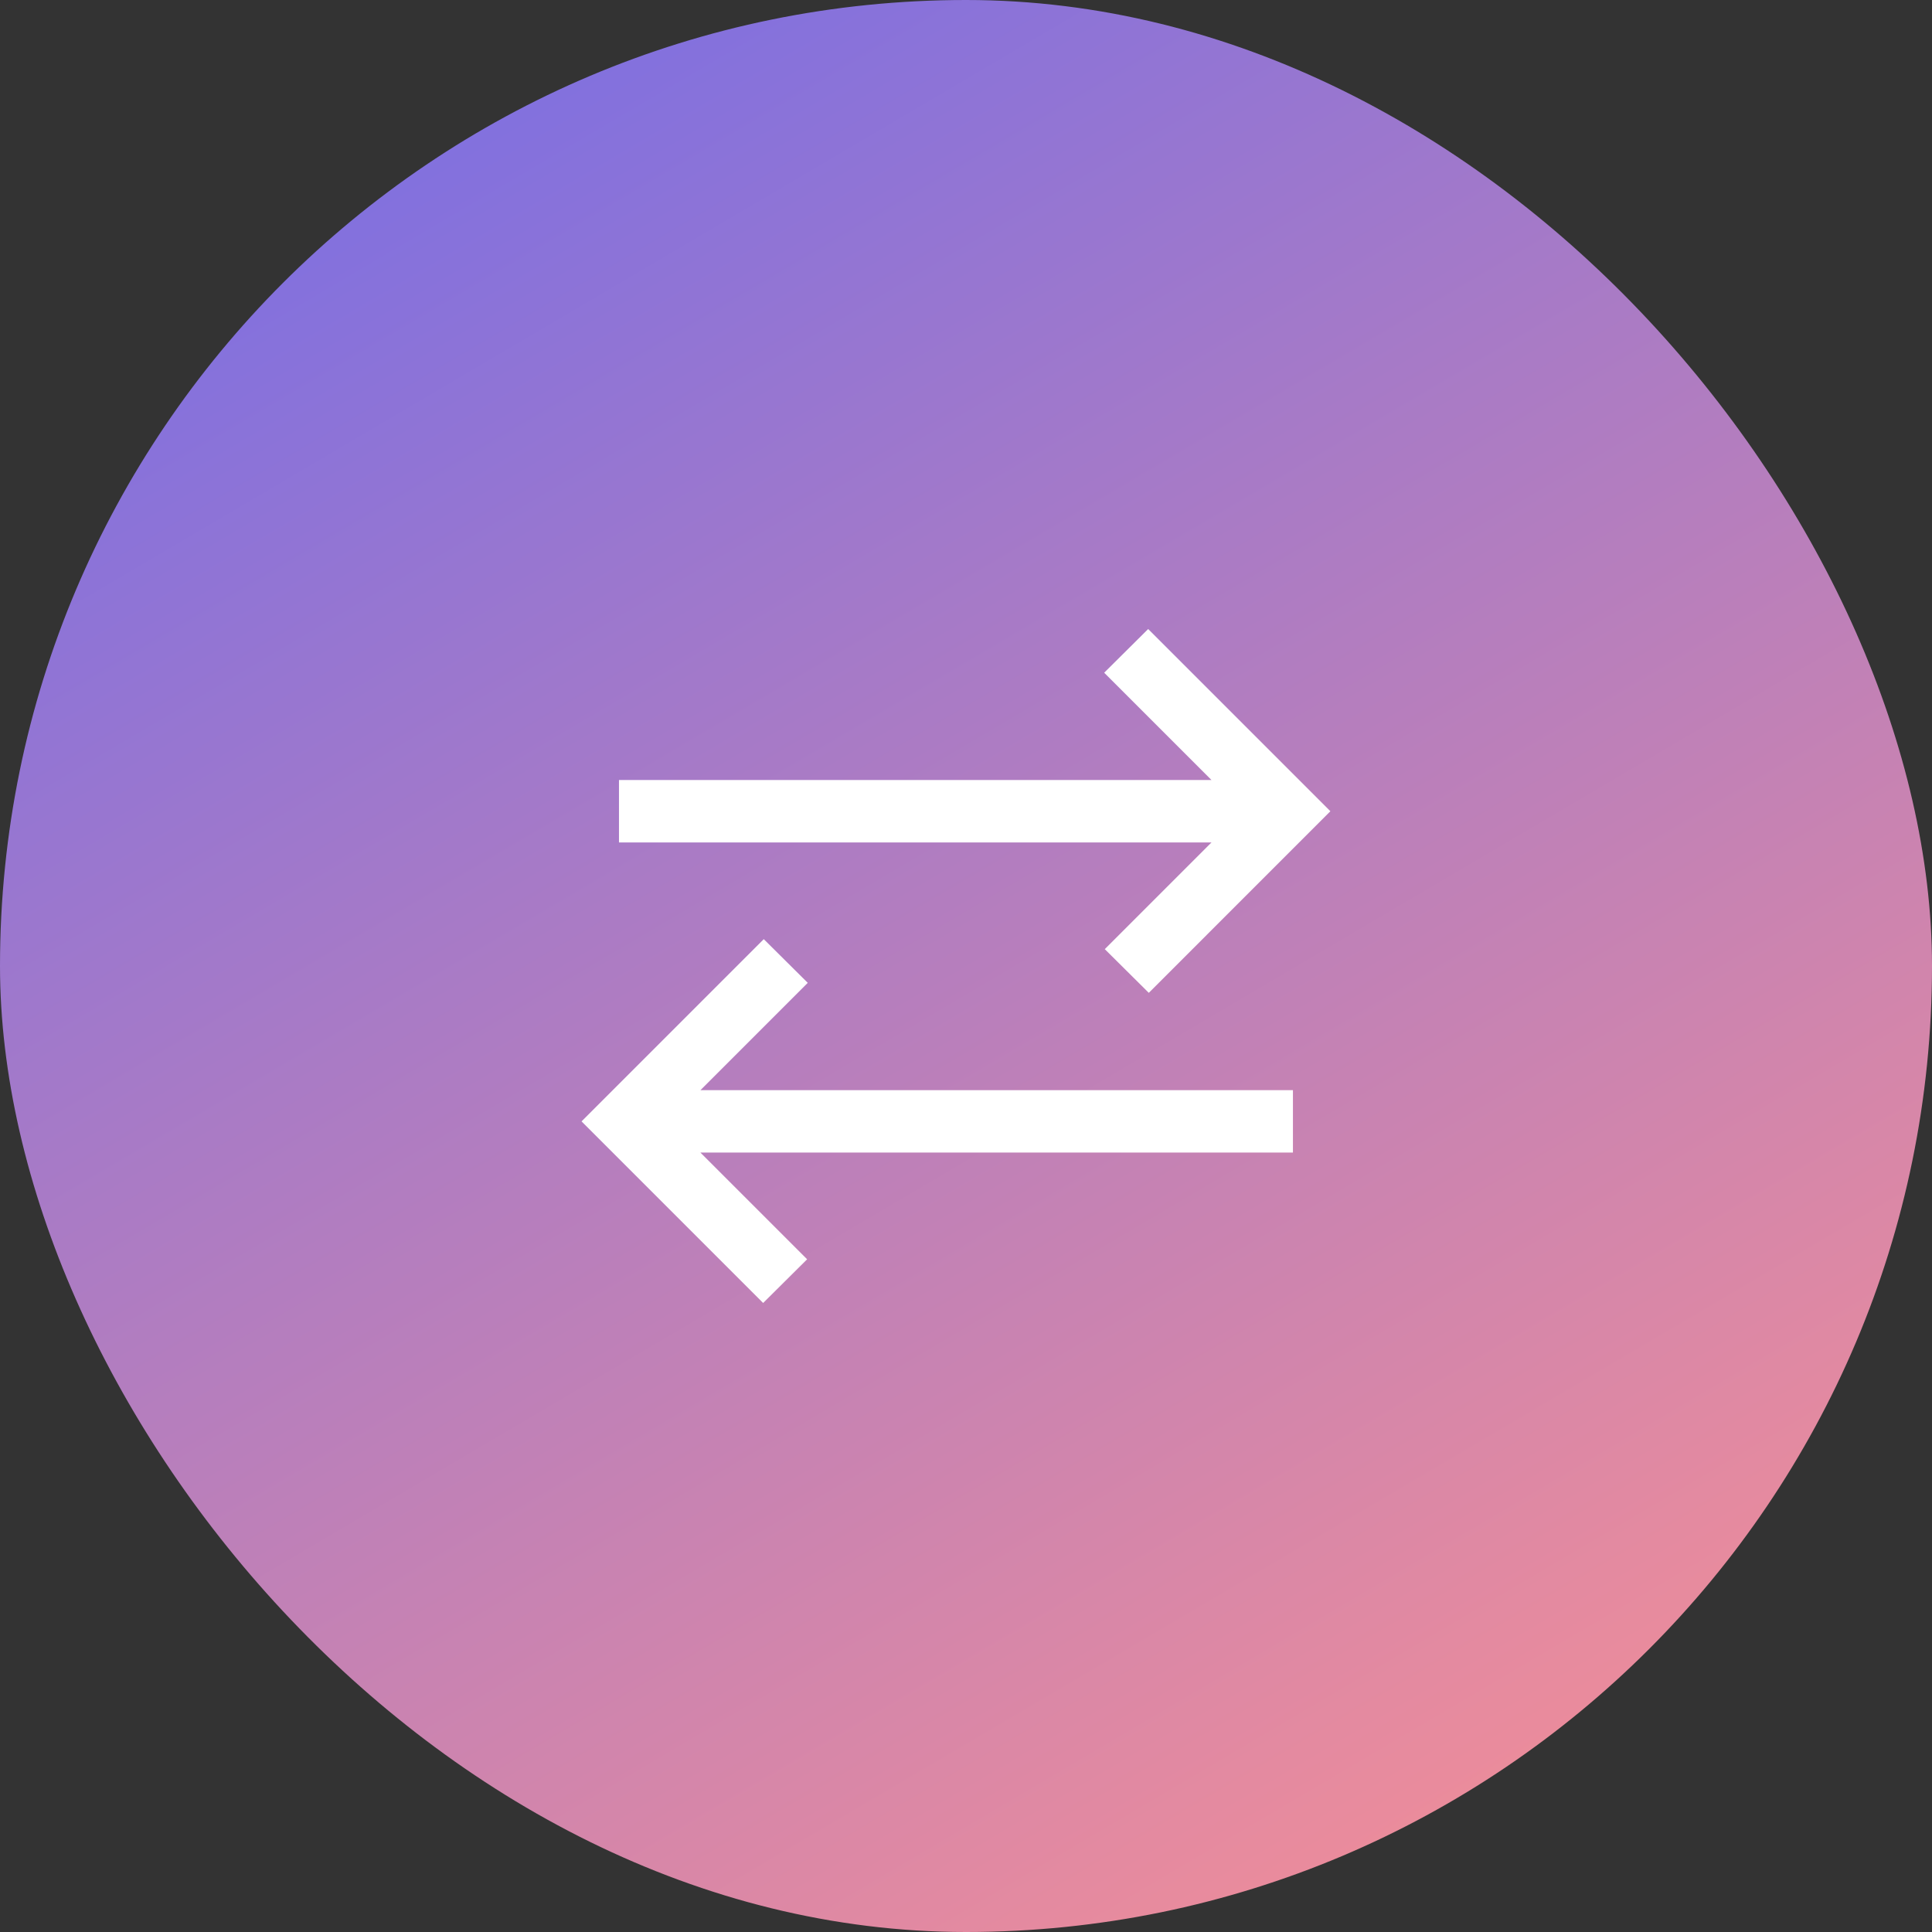
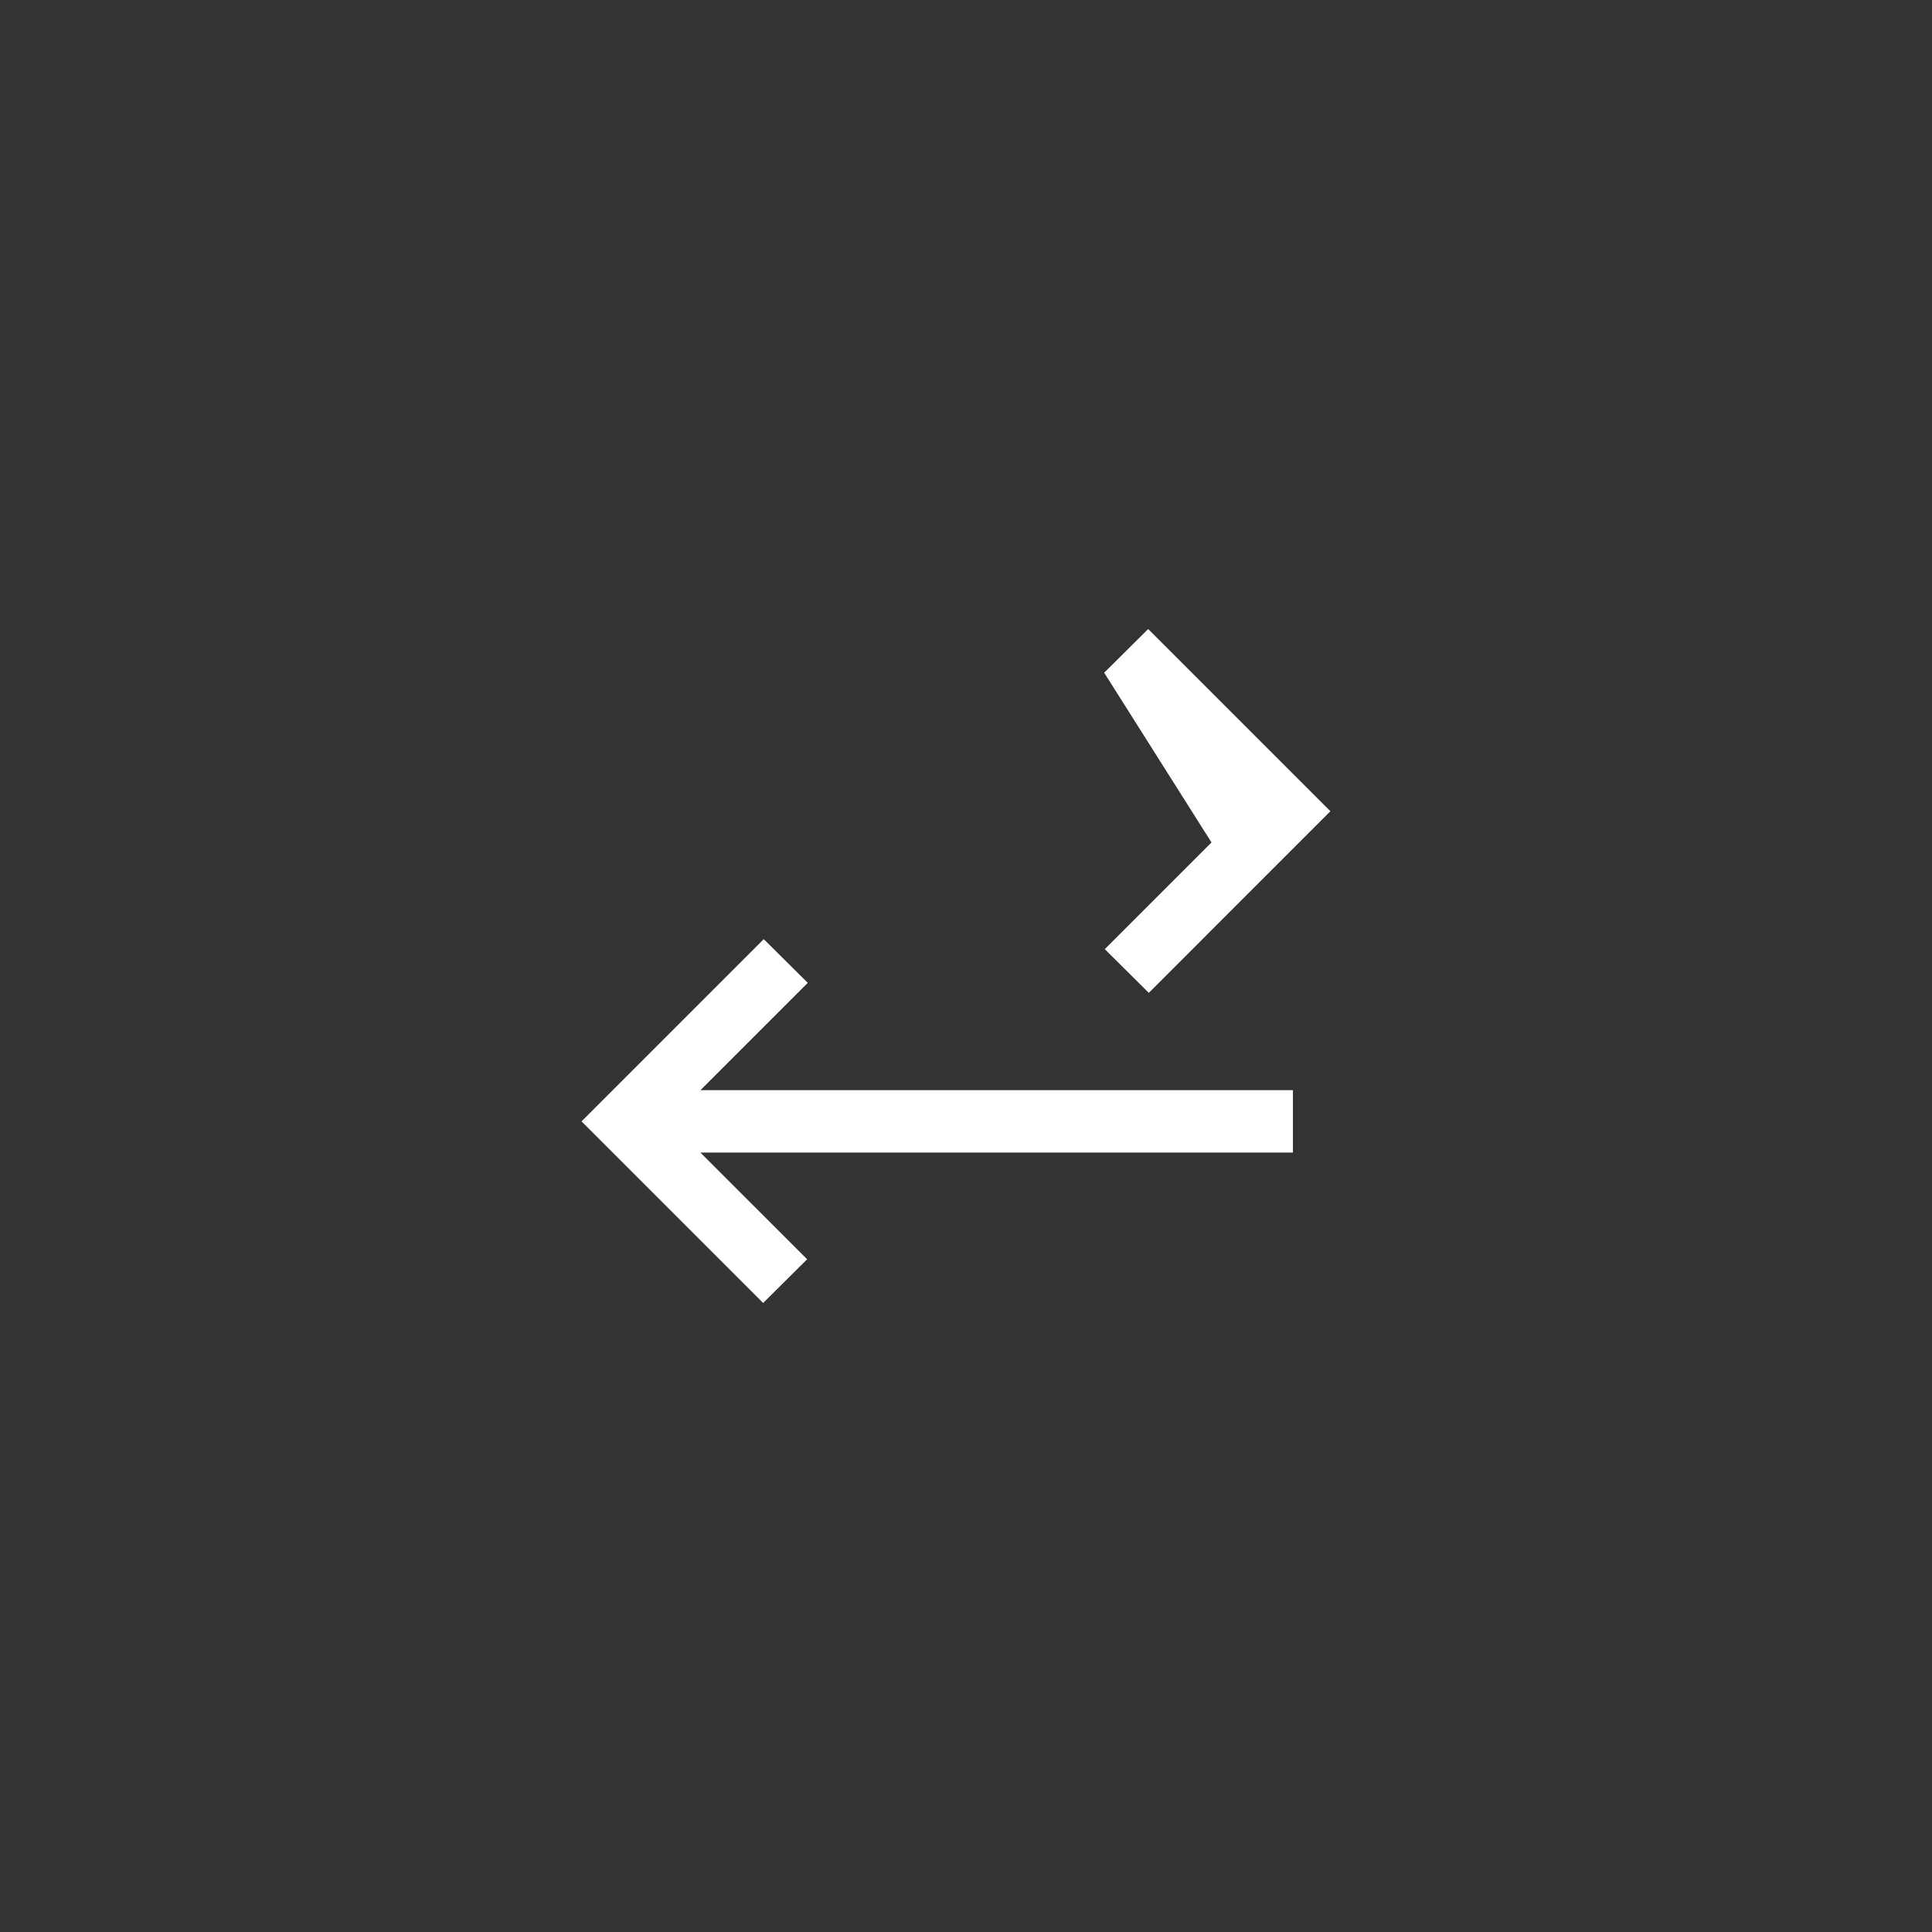
<svg xmlns="http://www.w3.org/2000/svg" width="86" height="86" viewBox="0 0 86 86" fill="none">
  <rect x="0" y="0" width="86" height="86" fill="#333333" stroke="none" />
-   <rect width="86" height="86" rx="43" fill="url(#paint0_linear_8725_32801)" />
-   <path d="M33.97 58L25.887 49.917L33.998 41.805L35.956 43.75L31.178 48.528H57.553V51.305H31.178L35.928 56.055L33.97 58ZM51.137 44.195L49.178 42.25L53.928 37.5H27.553V34.722H53.928L49.151 29.945L51.109 28L59.22 36.111L51.137 44.195Z" fill="white" />
+   <path d="M33.97 58L25.887 49.917L33.998 41.805L35.956 43.75L31.178 48.528H57.553V51.305H31.178L35.928 56.055L33.97 58ZM51.137 44.195L49.178 42.25L53.928 37.5H27.553H53.928L49.151 29.945L51.109 28L59.22 36.111L51.137 44.195Z" fill="white" />
  <defs>
    <linearGradient id="paint0_linear_8725_32801" x1="-0.445" y1="-32" x2="74.055" y2="94.5" gradientUnits="userSpaceOnUse">
      <stop stop-color="#4E63FF" />
      <stop offset="1" stop-color="#FF918F" />
    </linearGradient>
  </defs>
</svg>